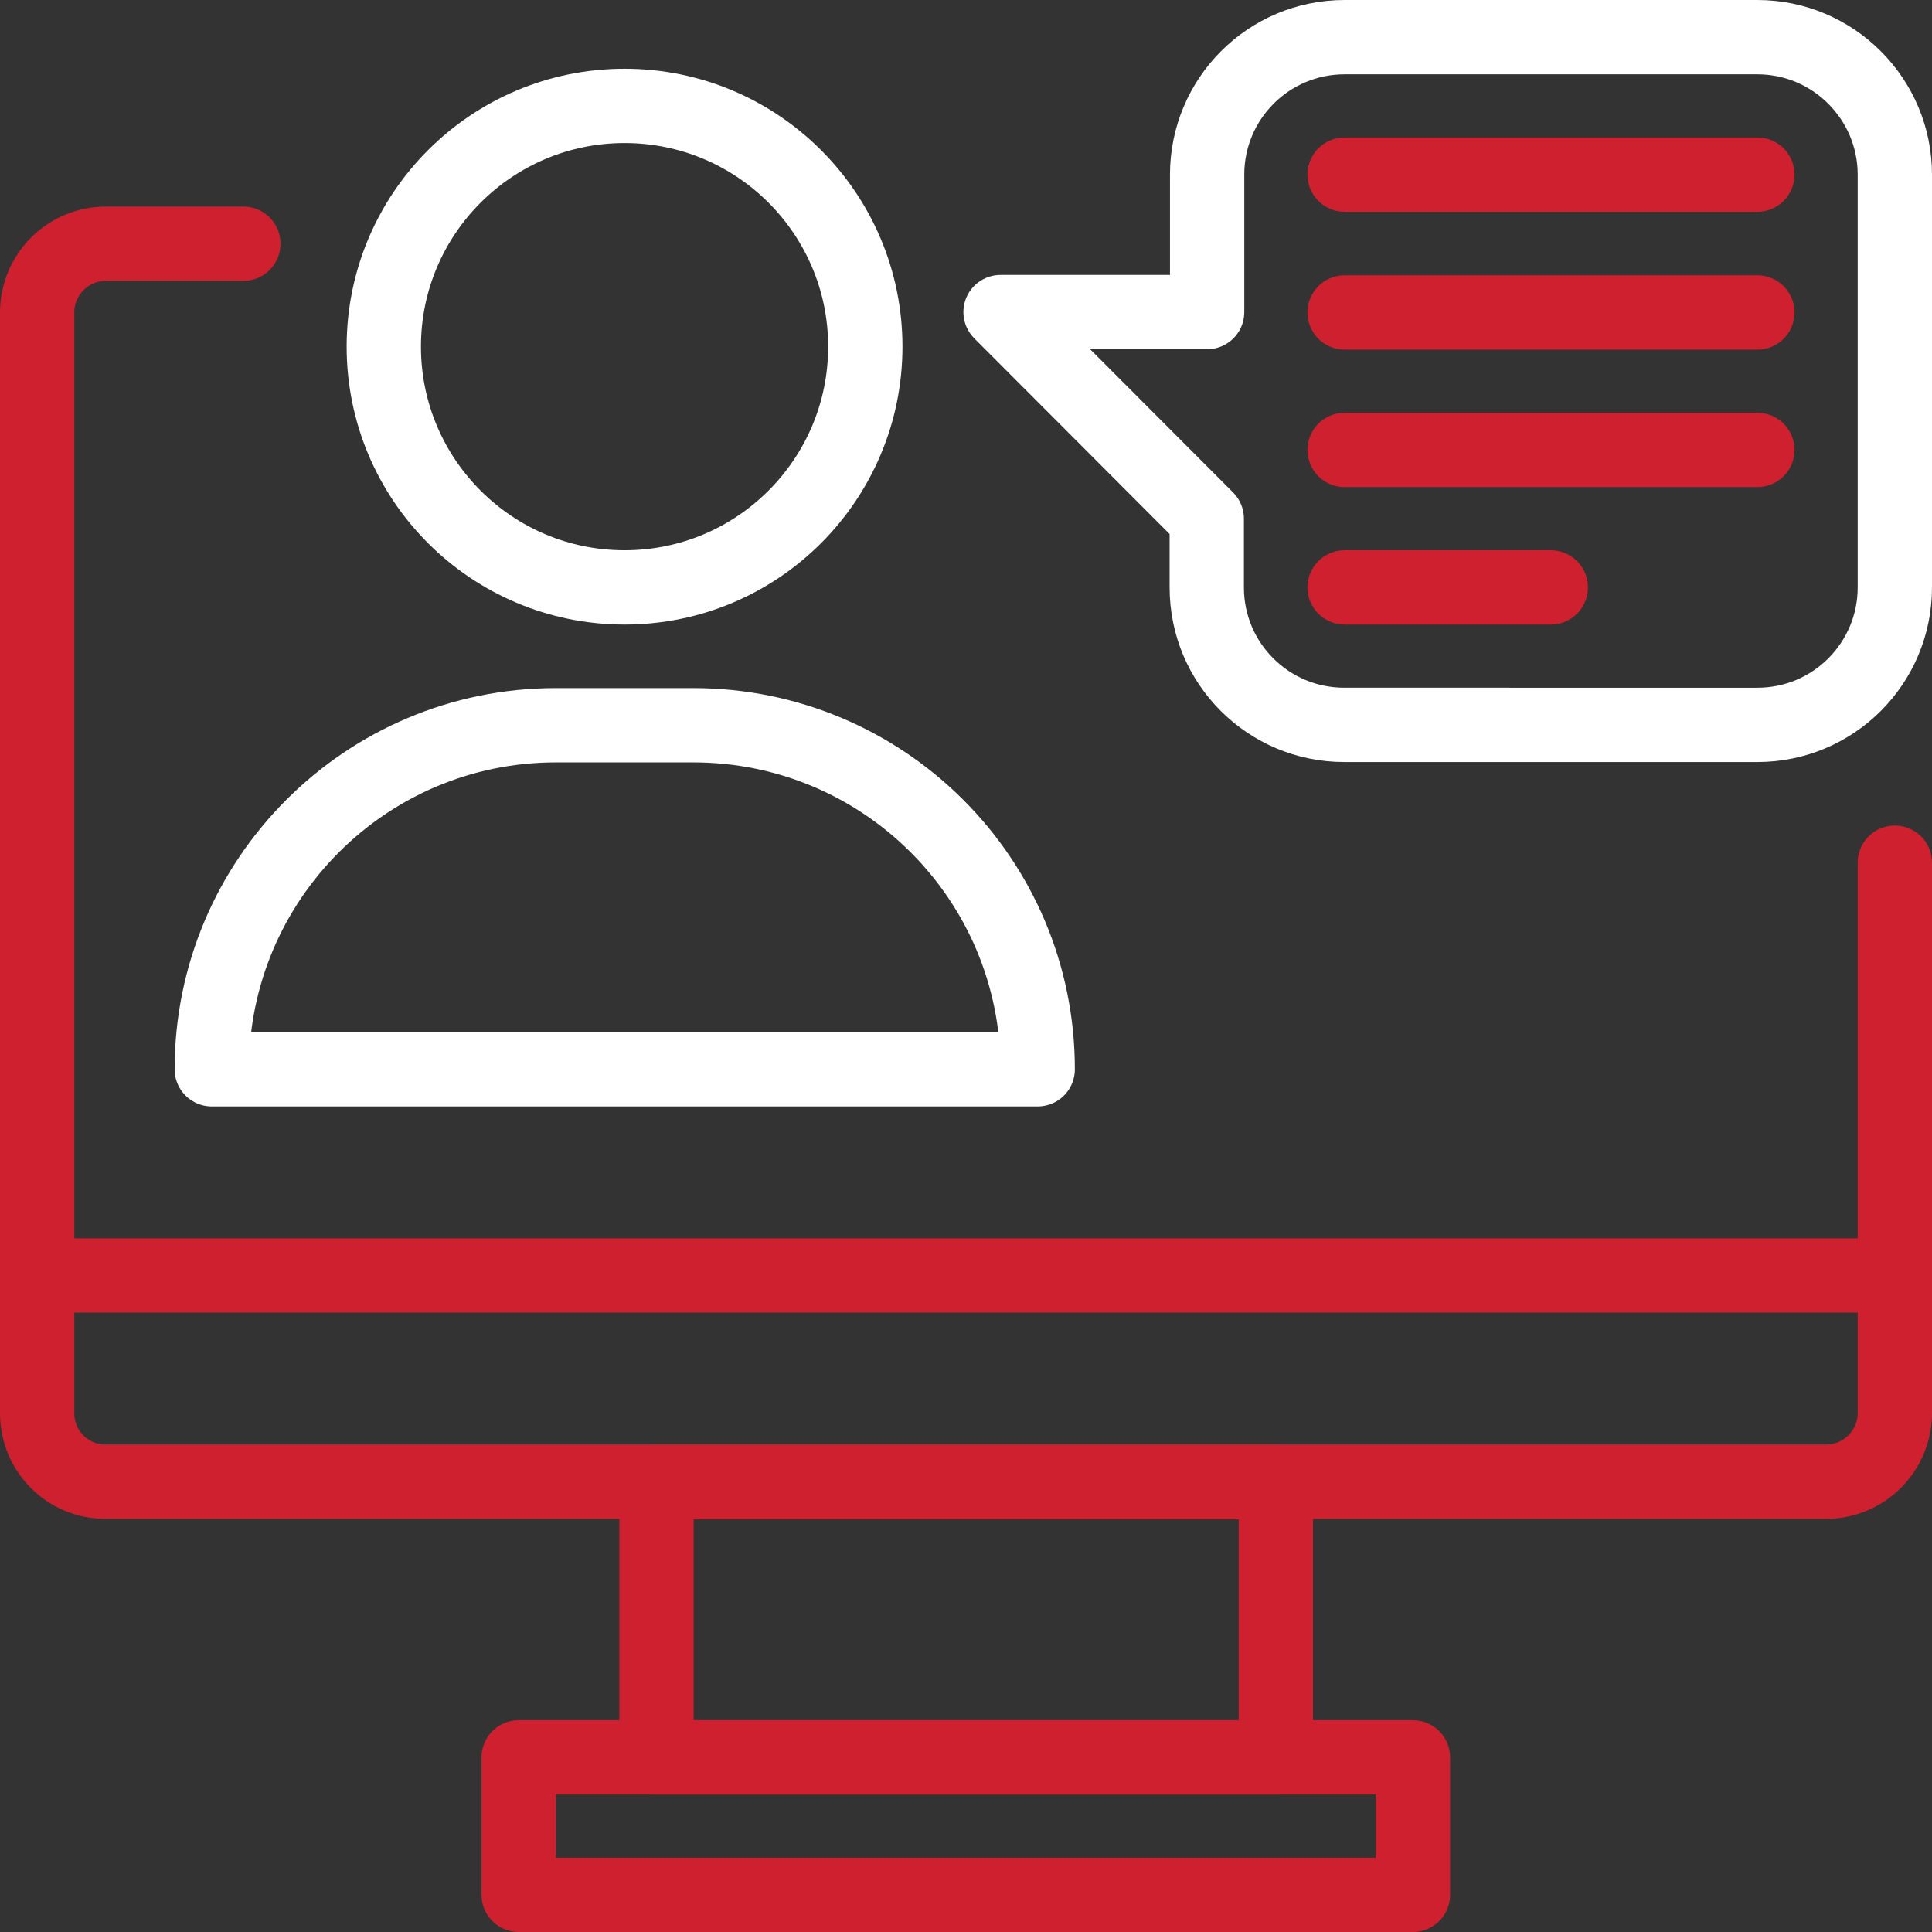
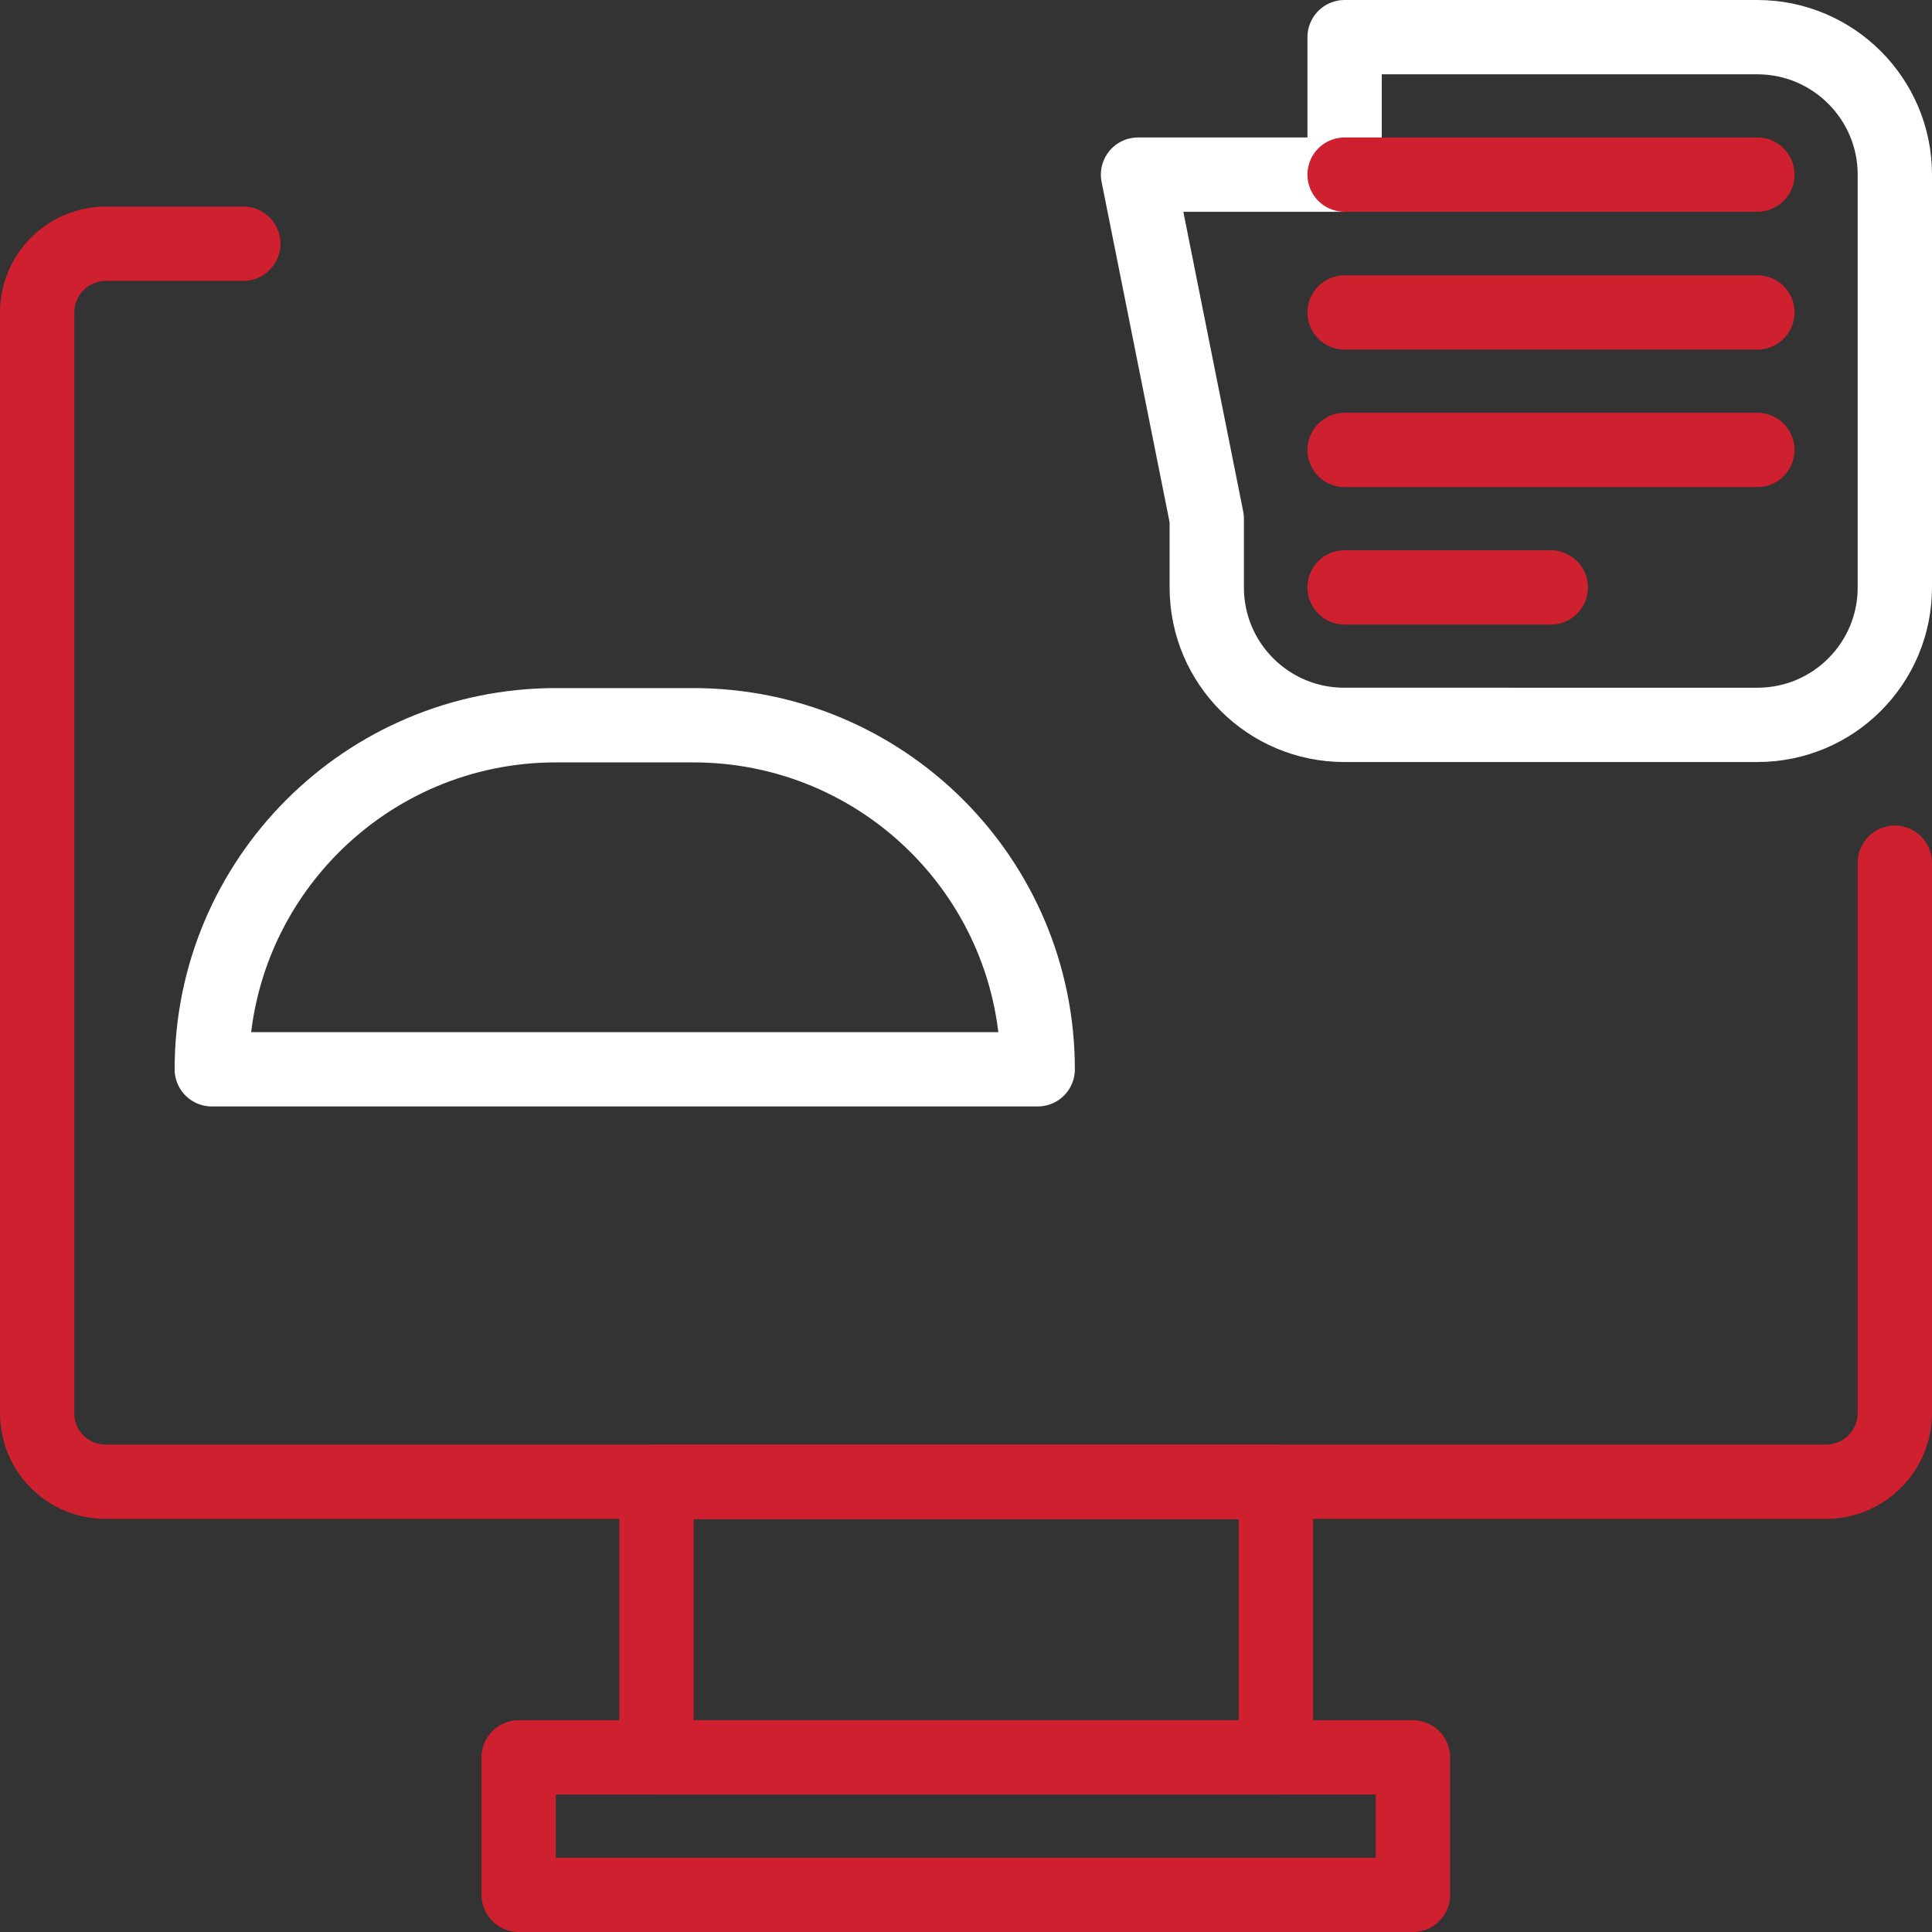
<svg xmlns="http://www.w3.org/2000/svg" version="1.0" id="Layer_1" x="0px" y="0px" viewBox="0 0 52 52" style="enable-background:new 0 0 52 52;" xml:space="preserve">
  <rect x="0" y="0" width="52" height="52" fill="#333333" stroke="none" />
  <style type="text/css">
	.st0{fill:none;stroke:#CE202E;stroke-width:2;stroke-linecap:round;stroke-linejoin:round;stroke-miterlimit:10;}
	.st1{fill:none;stroke:#FFFFFF;stroke-width:2;stroke-linecap:round;stroke-linejoin:round;stroke-miterlimit:10;}
</style>
  <path class="st0" d="M51,23.22c0,3.7,0,14.81,0,14.81c0,1.02-0.83,1.85-1.85,1.85H2.85C1.83,39.89,1,39.06,1,38.04V8.41  c0-1.02,0.83-1.85,1.85-1.85h3.7" />
  <rect x="17.67" y="39.89" class="st0" width="16.67" height="7.41" />
  <rect x="13.96" y="47.3" class="st0" width="24.07" height="3.7" />
-   <line class="st0" x1="1" y1="34.33" x2="51" y2="34.33" />
  <path class="st1" d="M27.93,28.78H5.7l0,0c0-5.11,4.15-9.26,9.26-9.26h3.7C23.78,19.52,27.93,23.66,27.93,28.78L27.93,28.78z" />
-   <path class="st1" d="M32.48,13.96v1.85c0,2.05,1.66,3.7,3.7,3.7H47.3c2.05,0,3.7-1.66,3.7-3.7V4.7C51,2.66,49.34,1,47.3,1H36.19  c-2.05,0-3.7,1.66-3.7,3.7v3.7h-5.56L32.48,13.96z" />
-   <circle class="st1" cx="16.81" cy="9.33" r="6.48" />
+   <path class="st1" d="M32.48,13.96v1.85c0,2.05,1.66,3.7,3.7,3.7H47.3c2.05,0,3.7-1.66,3.7-3.7V4.7C51,2.66,49.34,1,47.3,1H36.19  v3.7h-5.56L32.48,13.96z" />
  <line class="st0" x1="36.19" y1="4.7" x2="47.3" y2="4.7" />
  <line class="st0" x1="36.19" y1="8.41" x2="47.3" y2="8.41" />
  <line class="st0" x1="36.19" y1="12.11" x2="47.3" y2="12.11" />
  <line class="st0" x1="36.19" y1="15.81" x2="41.74" y2="15.81" />
</svg>